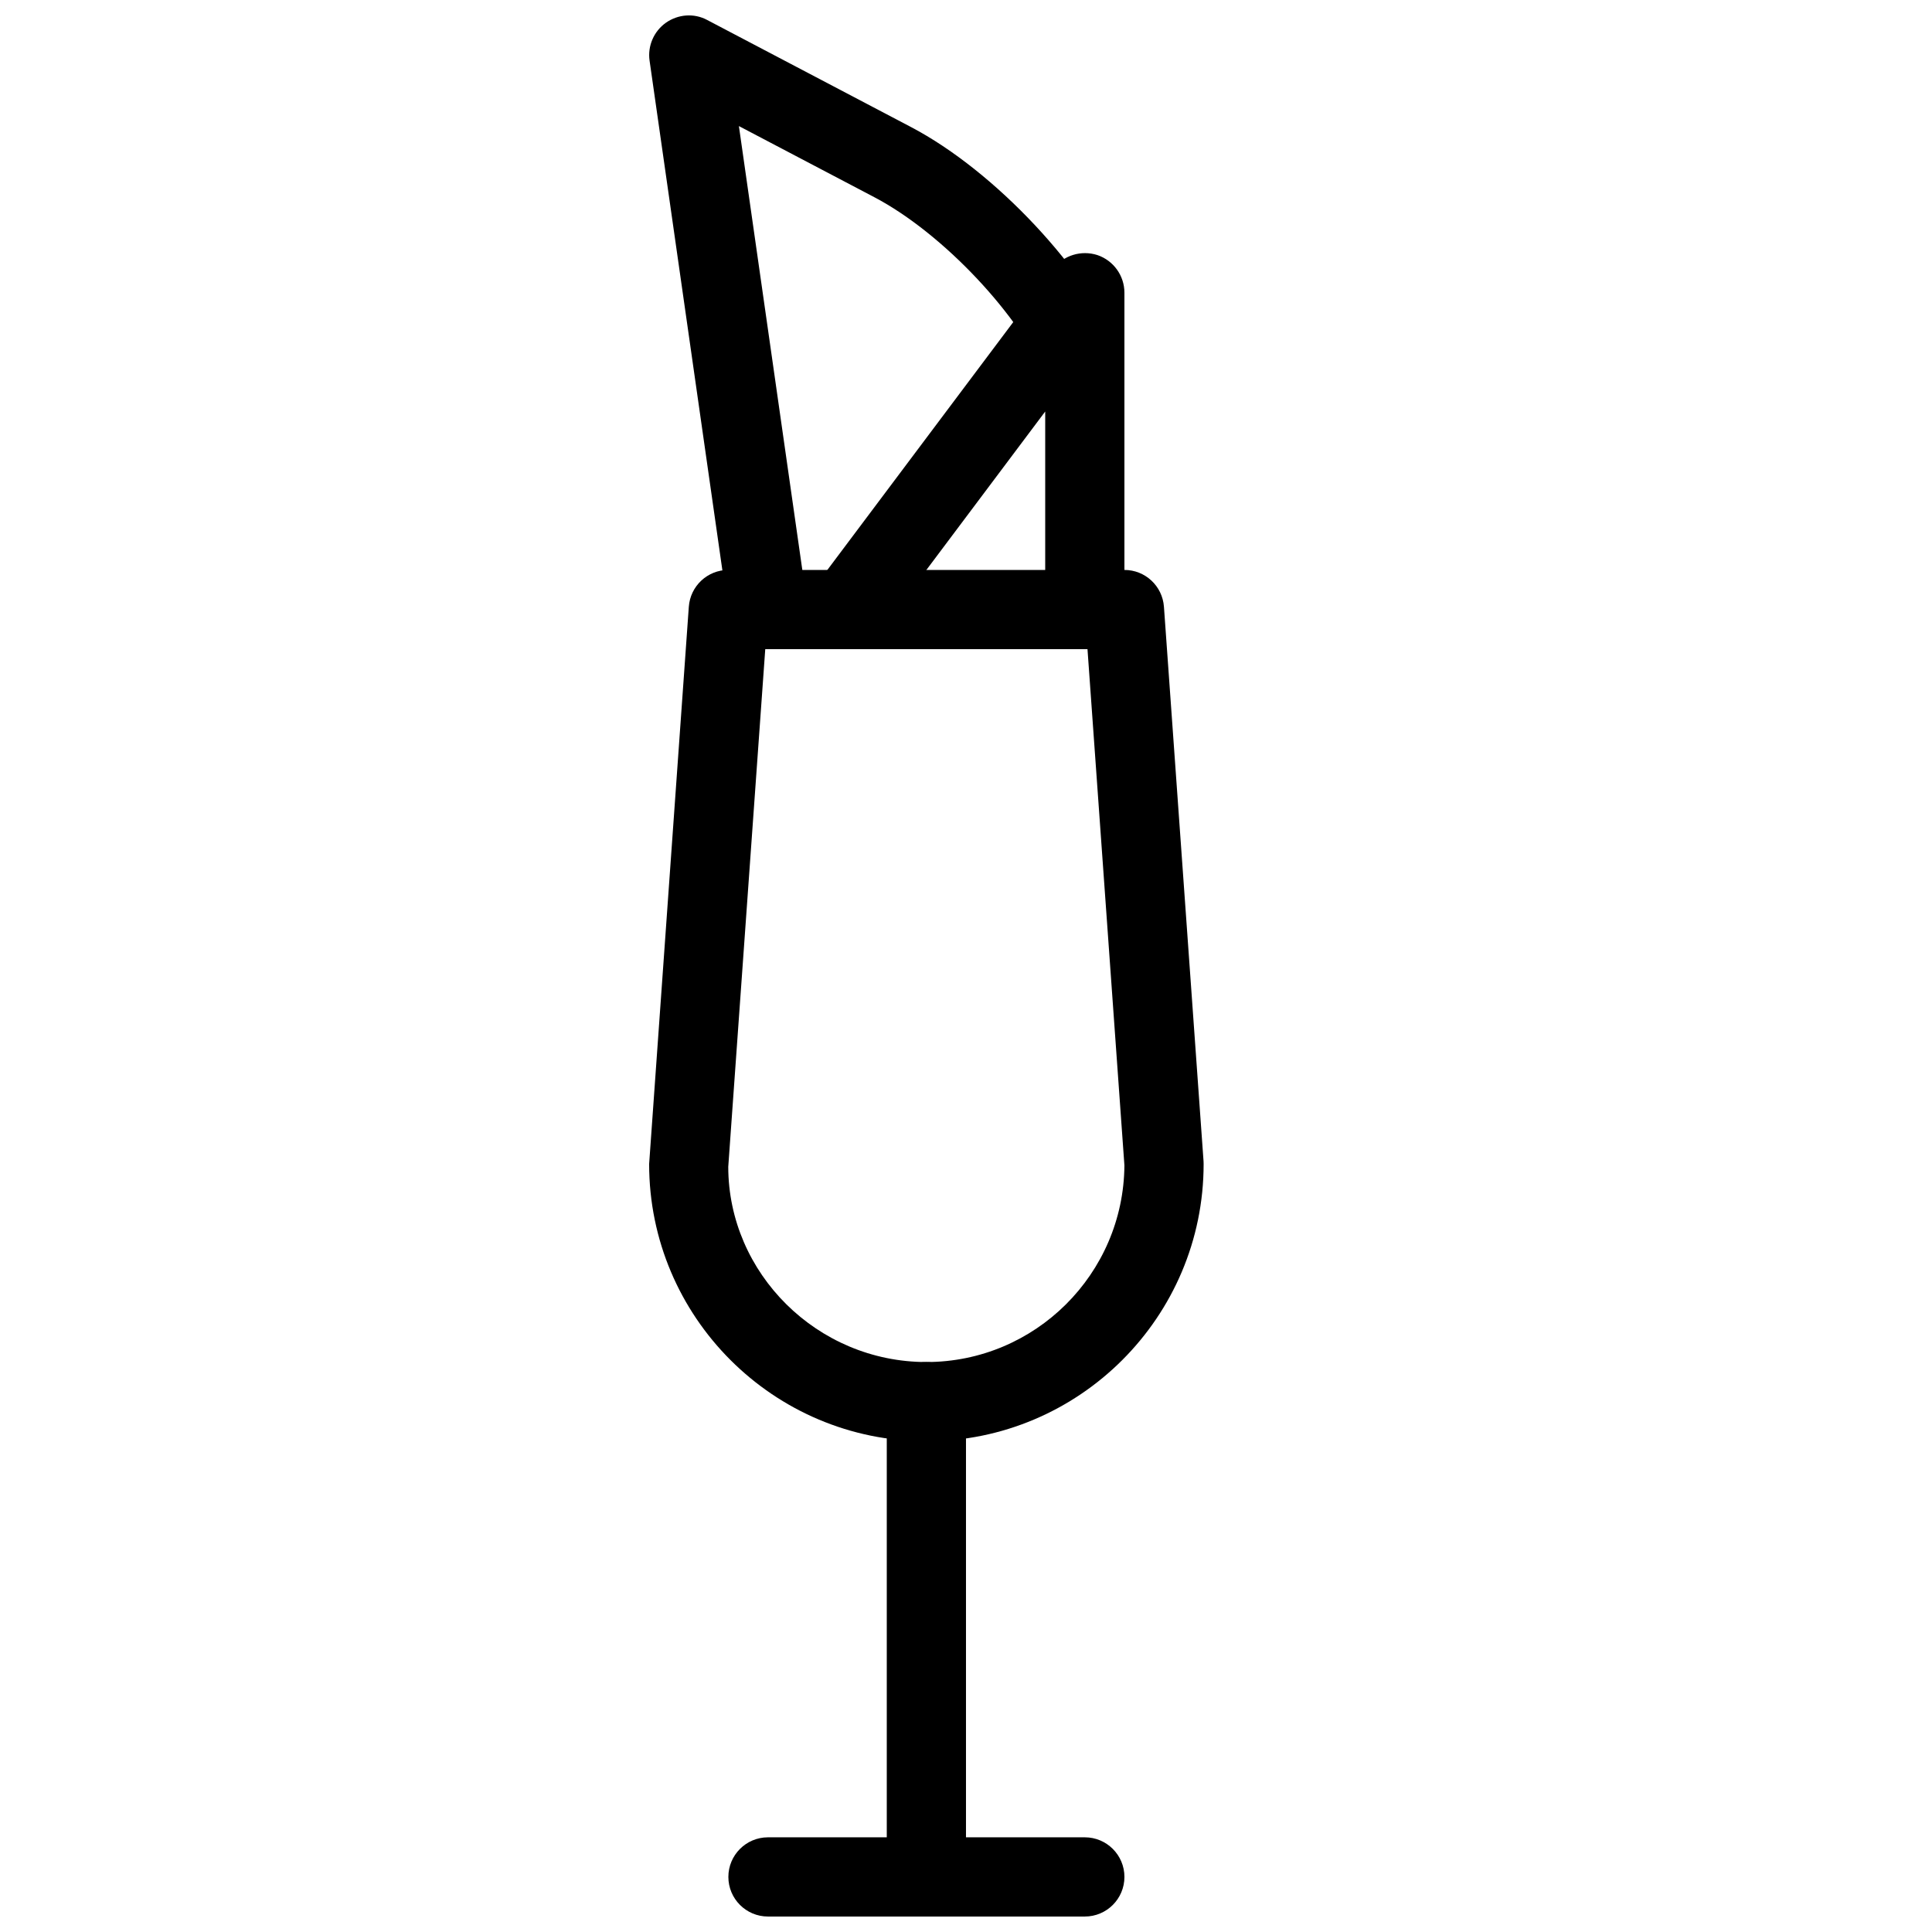
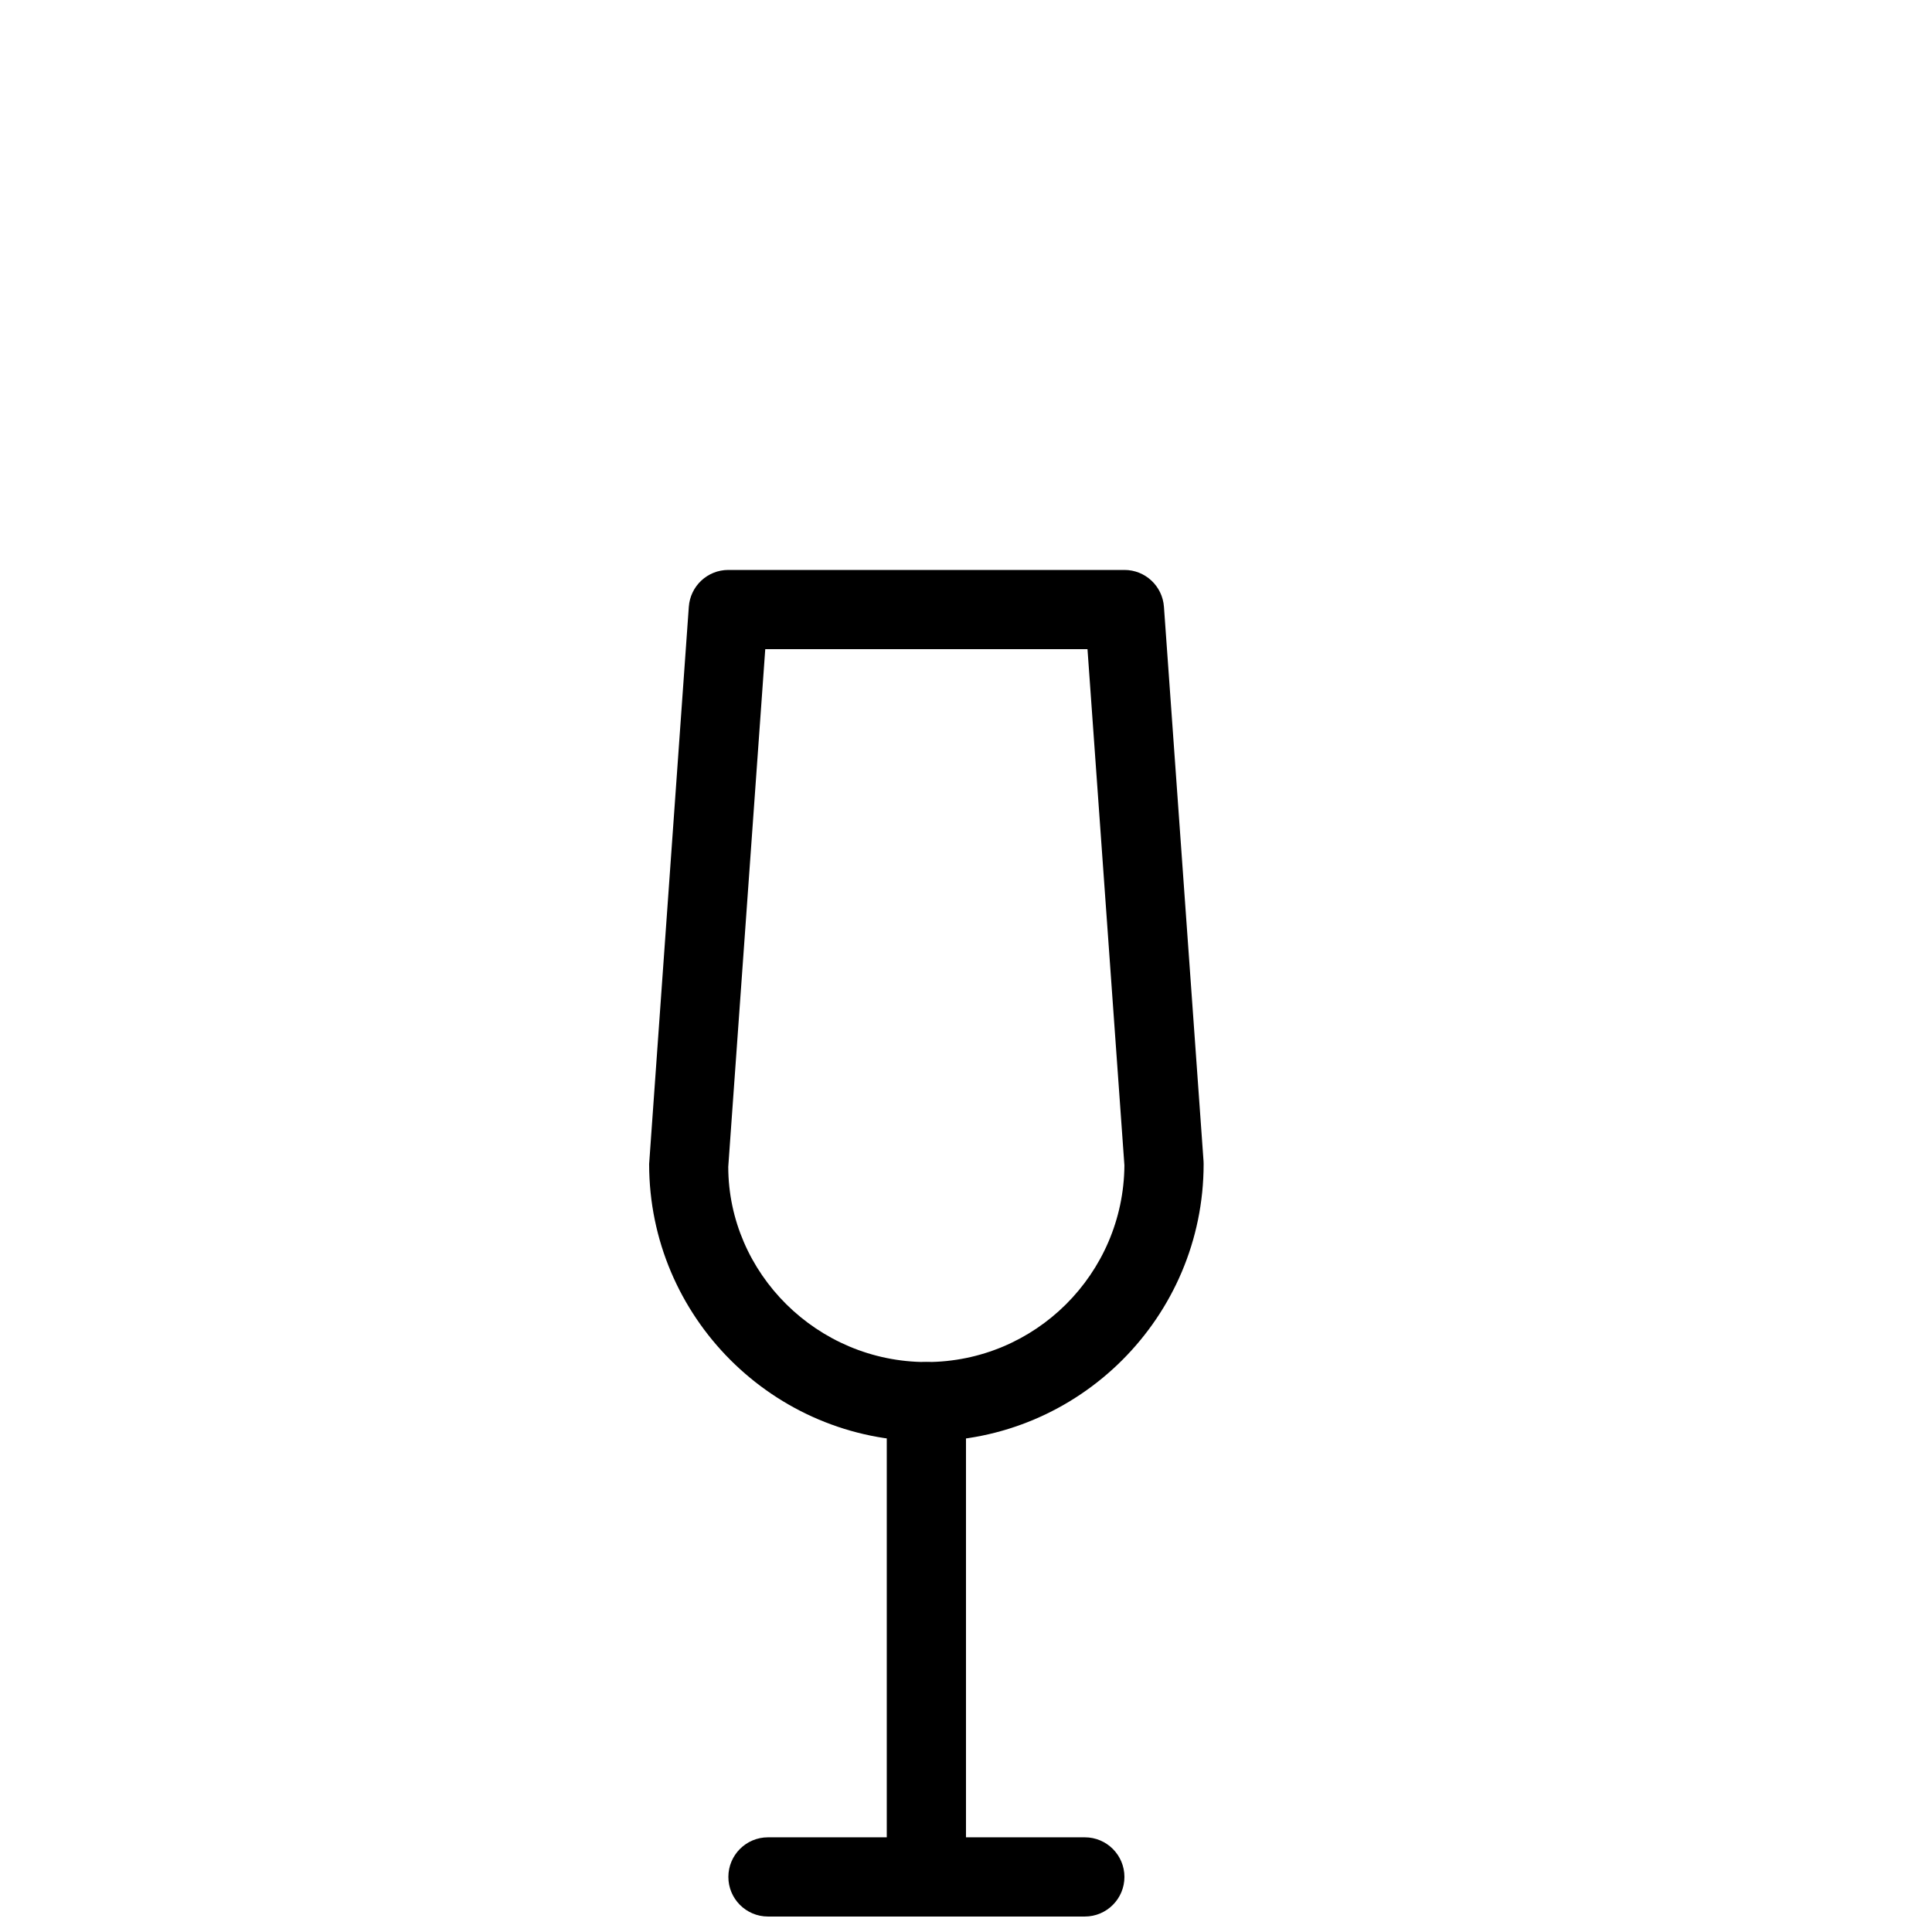
<svg xmlns="http://www.w3.org/2000/svg" width="800px" height="800px" version="1.1" viewBox="144 144 512 512">
  <defs>
    <clipPath id="c">
      <path d="m337 630h105v21.902h-105z" />
    </clipPath>
    <clipPath id="b">
      <path d="m379 504h21v147.9h-21z" />
    </clipPath>
    <clipPath id="a">
-       <path d="m316 148.09h126v168.91h-126z" />
-     </clipPath>
+       </clipPath>
  </defs>
  <g clip-path="url(#c)">
    <path d="m431.49 651.9h-83.969c-5.797 0-10.496-4.703-10.496-10.496s4.699-10.496 10.496-10.496h83.969c5.793 0 10.496 4.703 10.496 10.496s-4.703 10.496-10.496 10.496z" />
  </g>
  <g clip-path="url(#b)">
    <path d="m389.5 651.9c-5.793 0-10.496-4.703-10.496-10.496v-125.95c0-5.793 4.703-10.496 10.496-10.496 5.793 0 10.496 4.703 10.496 10.496v125.95c0 5.793-4.703 10.496-10.496 10.496z" />
  </g>
  <g clip-path="url(#a)">
    <path d="m347.5 316.03c-5.121 0-9.613-3.781-10.367-9.027l-20.992-146.95c-0.547-3.883 1.133-7.766 4.344-10.035 3.211-2.246 7.43-2.602 10.938-0.715l53.992 28.359c22.316 11.715 46.812 37.891 55.777 59.598 2.203 5.352-0.336 11.484-5.688 13.688-5.375 2.289-11.504-0.316-13.688-5.688-7.223-17.445-27.898-39.445-46.141-49.016l-35.859-18.832 18.098 126.65c0.82 5.731-3.168 11.043-8.922 11.859-0.484 0.062-1.008 0.105-1.492 0.105z" />
  </g>
-   <path d="m368.51 316.03c-2.184 0-4.41-0.672-6.297-2.098-4.641-3.488-5.566-10.059-2.102-14.695l62.977-83.969c2.731-3.633 7.473-5.039 11.734-3.672 4.262 1.445 7.16 5.453 7.16 9.969v83.969c0 5.793-4.703 10.496-10.496 10.496-5.797 0-10.496-4.703-10.496-10.496v-52.48l-44.082 58.777c-2.059 2.75-5.231 4.199-8.398 4.199z" />
  <path d="m389.5 525.95c-40.516 0-73.473-32.957-73.473-73.469l10.516-147.68c0.398-5.5 4.953-9.762 10.477-9.762h104.96c5.519 0 10.078 4.262 10.477 9.762l10.496 146.95c0.02 0.25 0.02 0.48 0.02 0.734 0 40.512-32.961 73.469-73.473 73.469zm-42.699-209.92-9.805 137.18c0.023 28.211 23.555 51.742 52.504 51.742 28.82 0 52.27-23.344 52.48-52.125l-9.785-136.8z" />
</svg>